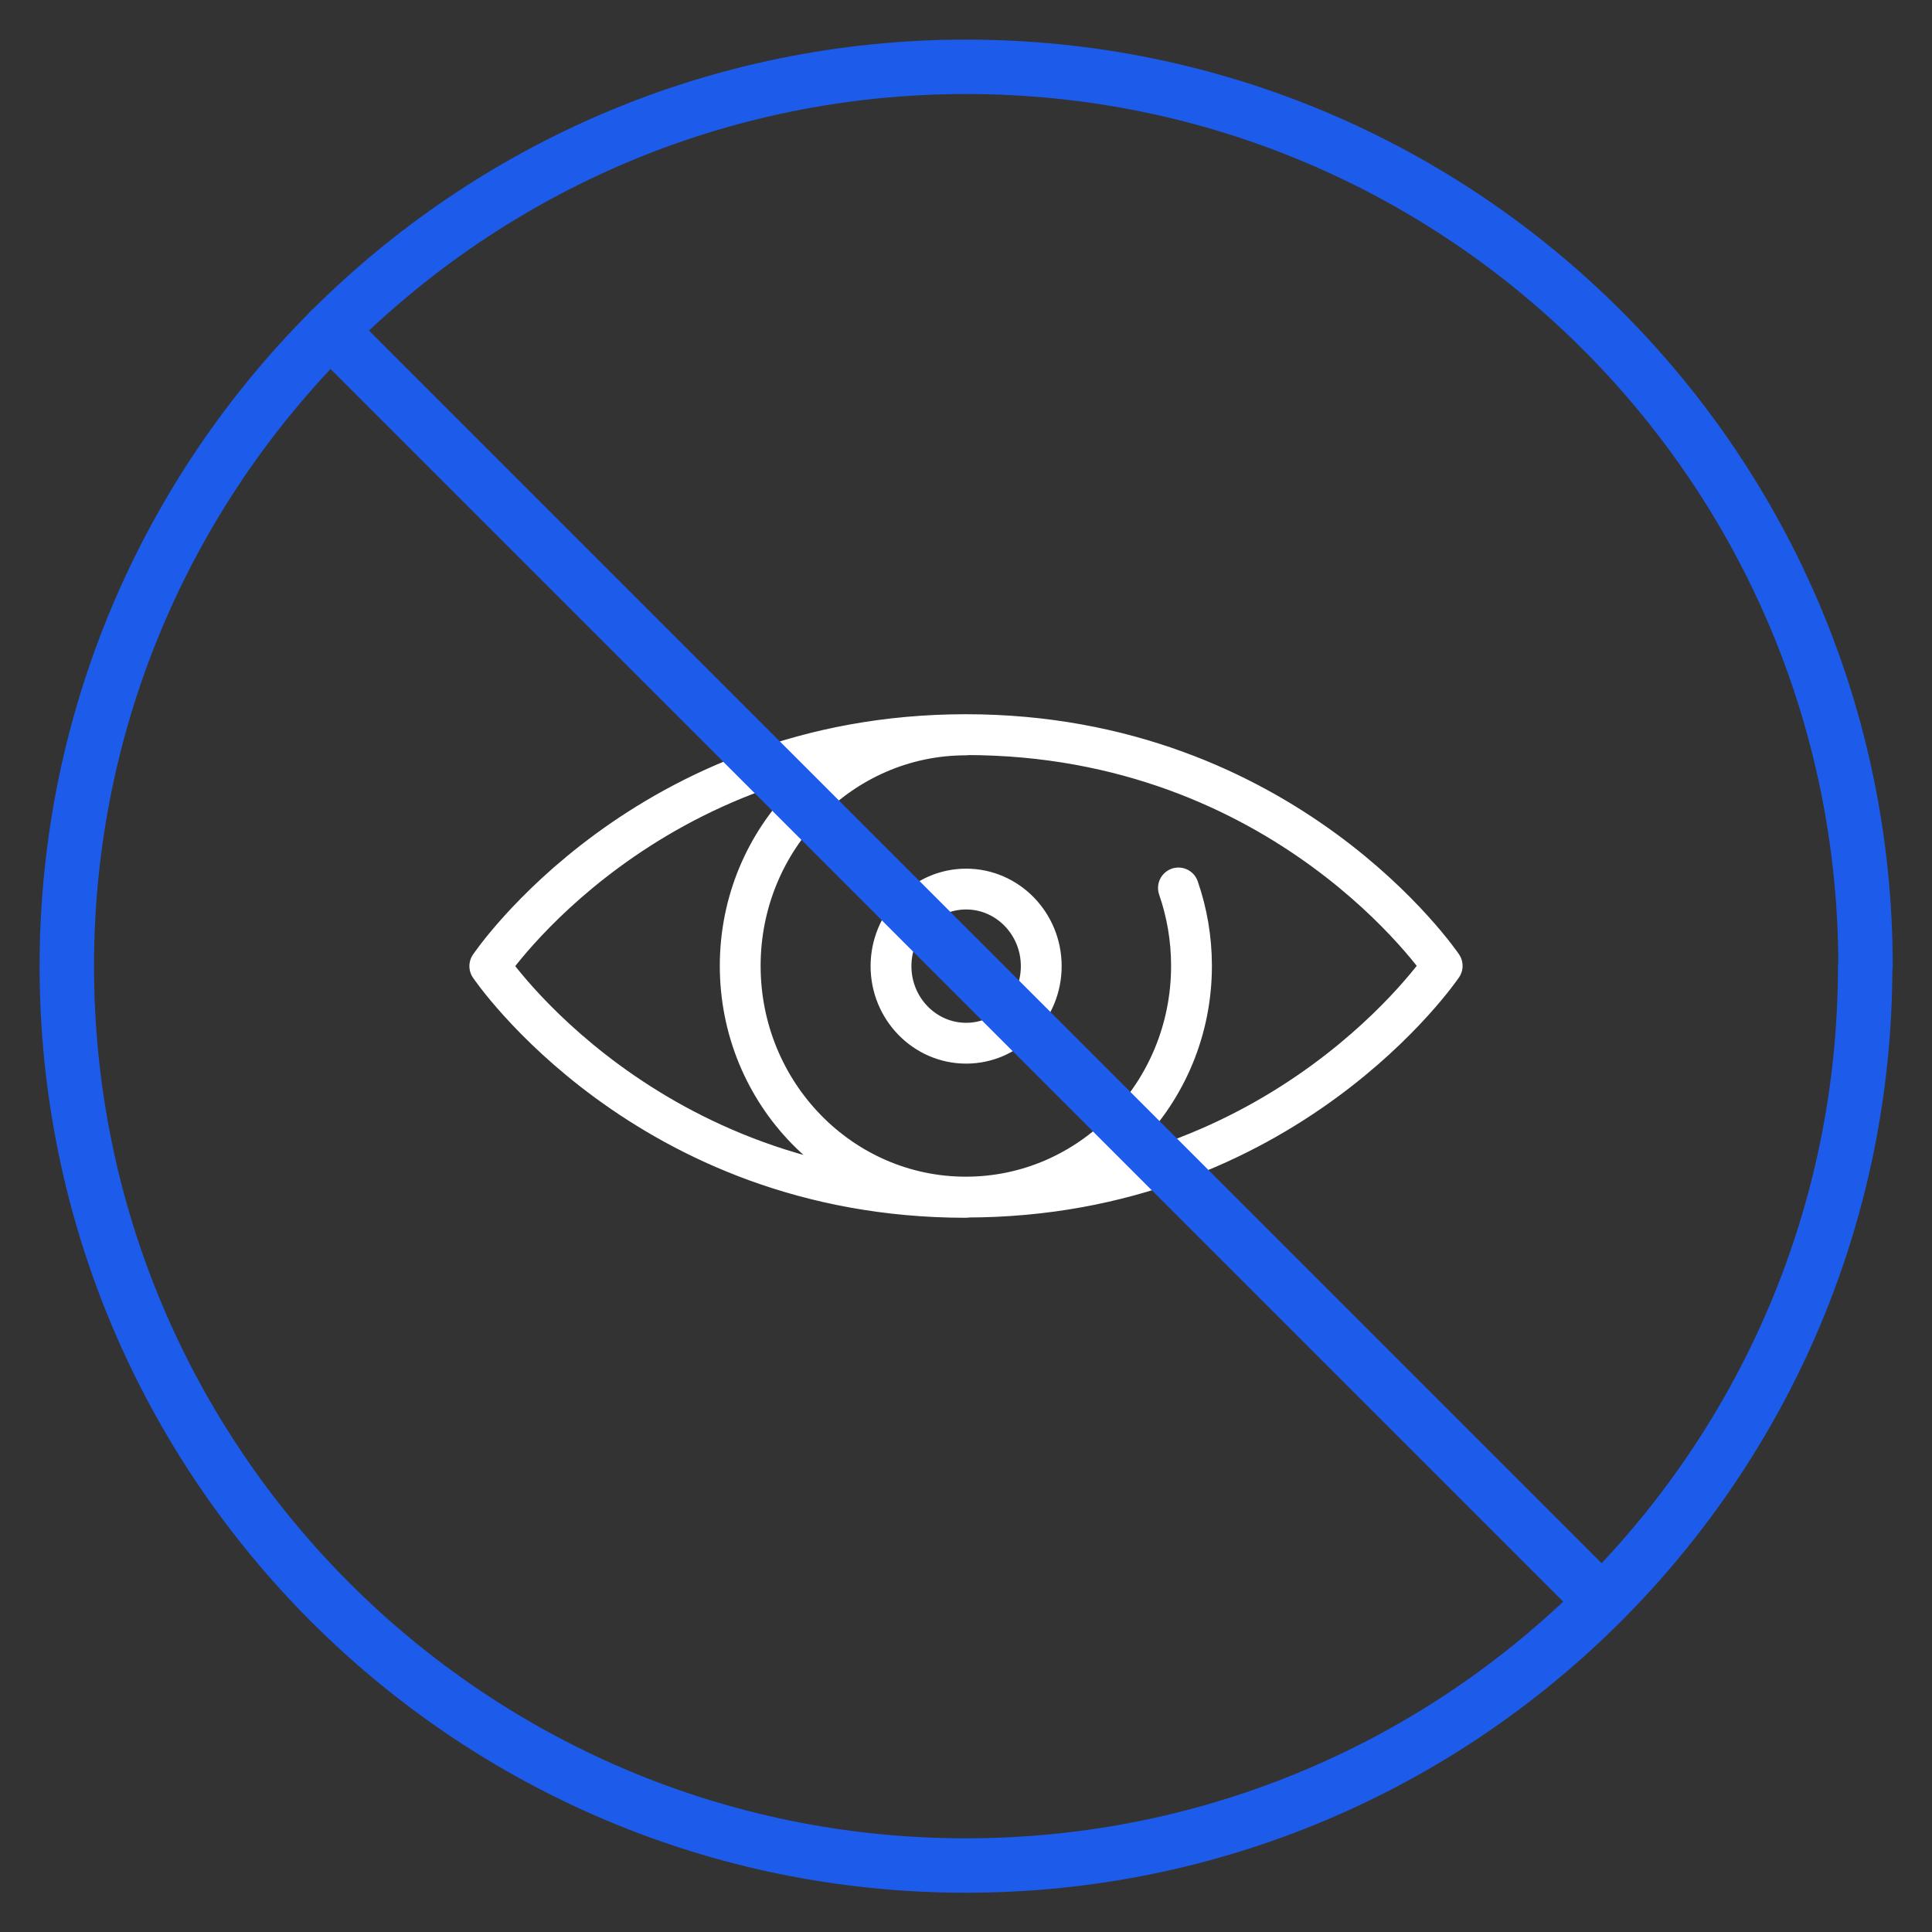
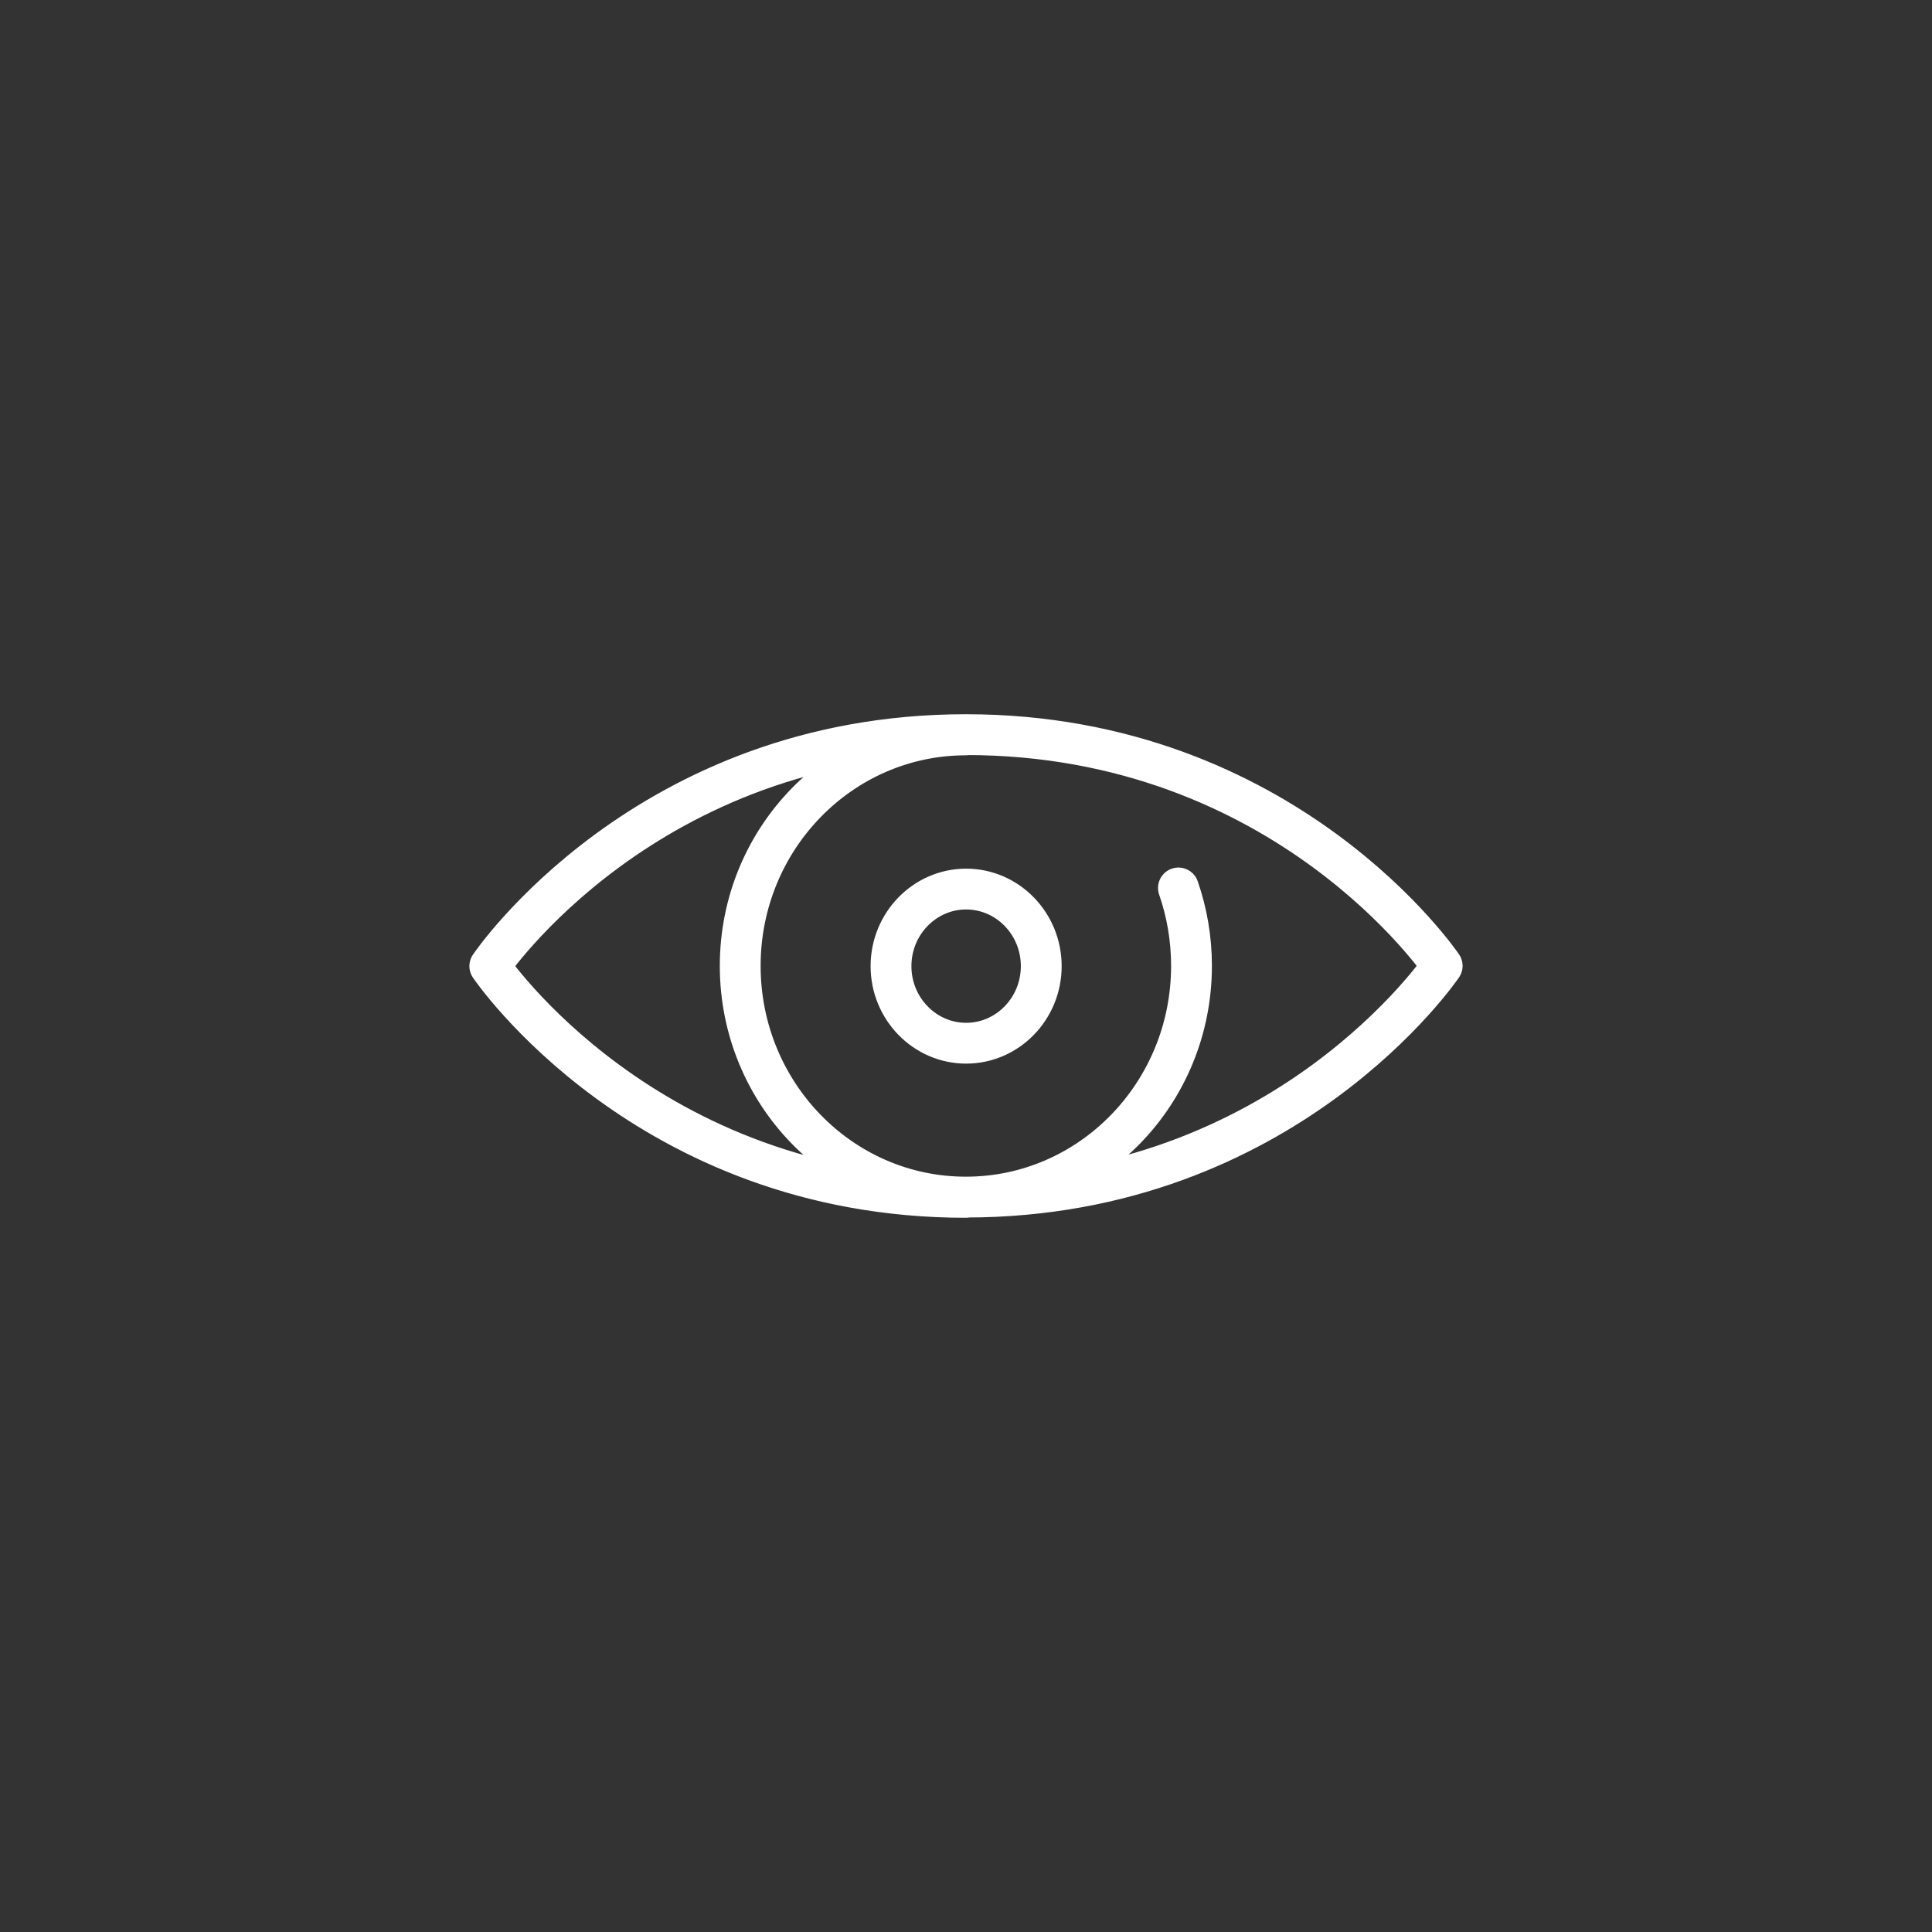
<svg xmlns="http://www.w3.org/2000/svg" width="142" height="142" viewBox="0 0 142 142" fill="none">
  <rect x="0" y="0" width="142" height="142" fill="#333333" stroke="none" />
  <path d="M70.99 87.985C94.516 87.985 105.999 70.99 105.999 70.99C105.999 70.99 94.536 53.995 70.99 53.995C47.443 53.995 36 71.01 36 71.01C36 71.01 47.463 88.005 70.99 88.005V87.985ZM70.99 87.985C80.152 87.985 87.574 80.371 87.574 70.99C87.574 68.98 87.234 67.051 86.614 65.264M70.99 87.985C61.827 87.985 54.405 80.371 54.405 70.99C54.405 61.609 61.847 54.015 70.99 54.015M76.531 71.01C76.531 74.137 74.051 76.675 71.01 76.675C67.969 76.675 65.488 74.137 65.488 71.01C65.488 67.883 67.969 65.345 71.01 65.345C74.051 65.345 76.531 67.883 76.531 71.01Z" stroke="white" stroke-width="3" stroke-linecap="round" stroke-linejoin="round" />
  <g clip-path="url(#clip0_1233_64)">
    <mask id="mask0_1233_64" style="mask-type:luminance" maskUnits="userSpaceOnUse" x="0" y="0" width="142" height="142">
-       <path d="M142 0H0V142H142V0Z" fill="white" />
+       <path d="M142 0H0H142V0Z" fill="white" />
    </mask>
    <g mask="url(#mask0_1233_64)">
-       <path d="M24.259 24.26L117.739 117.74M137.088 71.012C137.088 107.525 107.5 137.114 70.987 137.114C34.474 137.114 4.91 107.501 4.91 71.012C4.91 34.524 34.499 4.911 71.011 4.911C107.524 4.911 137.113 34.499 137.113 71.012H137.088Z" stroke="#1D5BEB" stroke-width="4" stroke-linecap="round" stroke-linejoin="round" />
-     </g>
+       </g>
  </g>
  <defs>
    <clipPath id="clip0_1233_64">
      <rect width="142" height="142" fill="white" />
    </clipPath>
  </defs>
</svg>